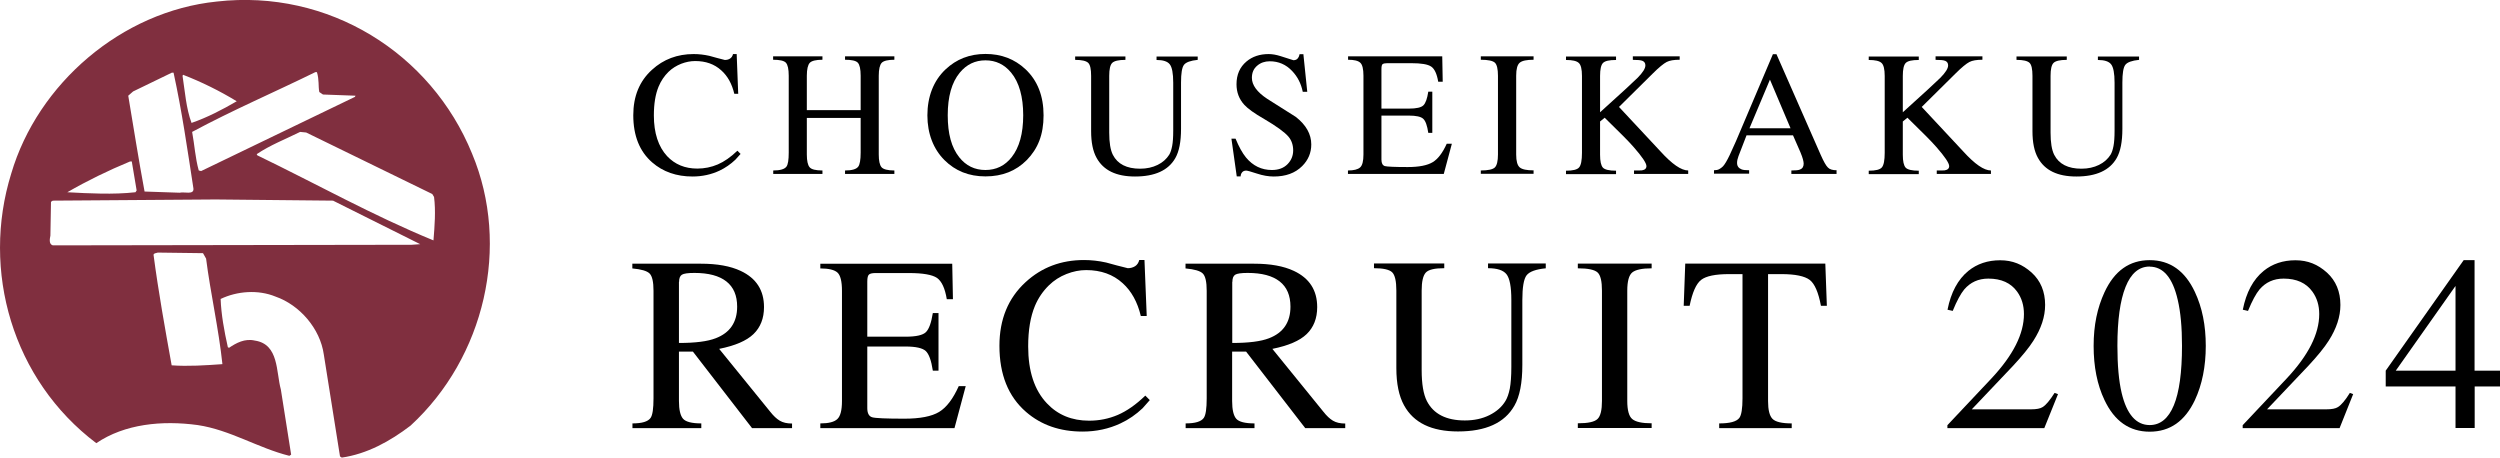
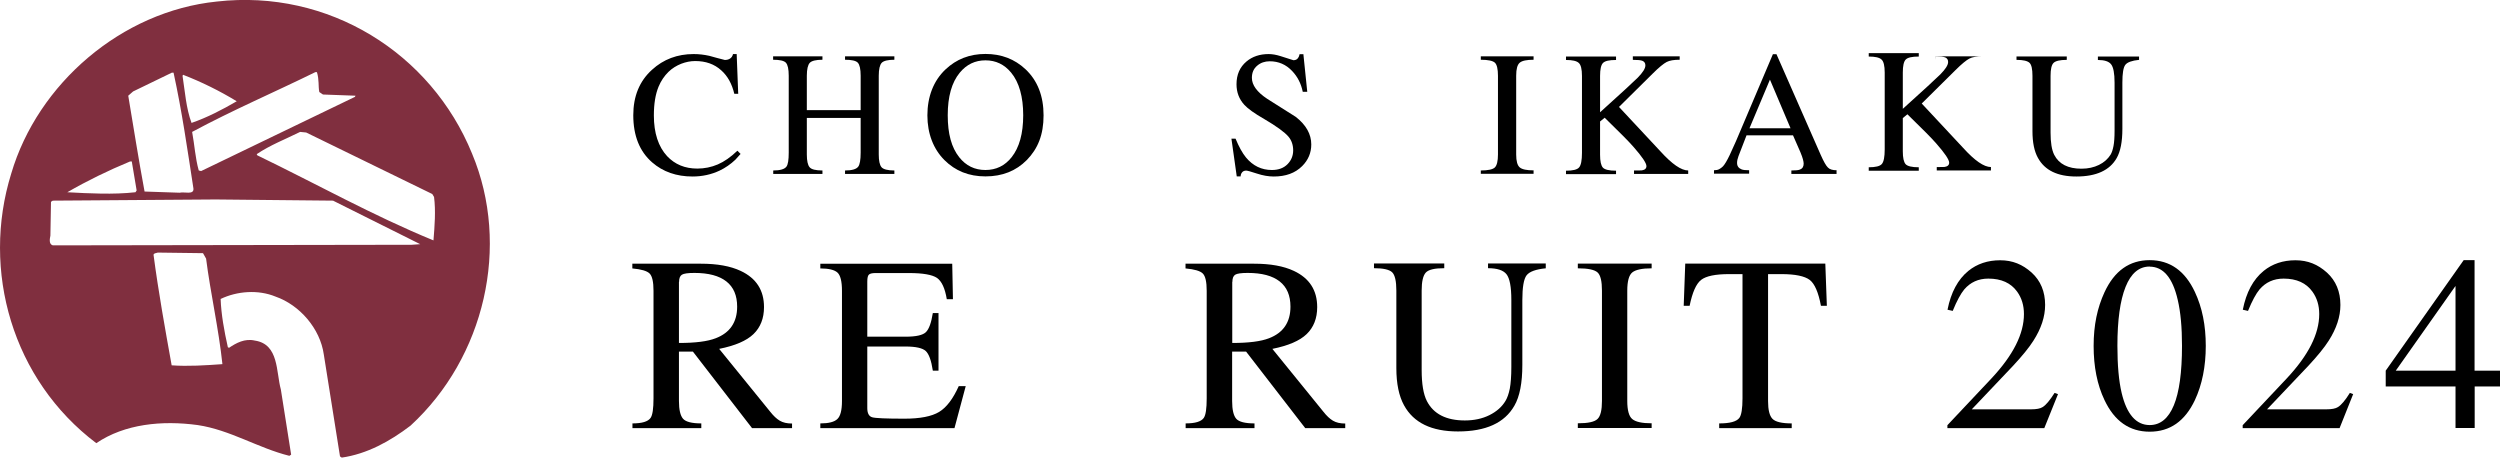
<svg xmlns="http://www.w3.org/2000/svg" id="_レイヤー_2" viewBox="0 0 211.32 38.69">
  <g id="_レイヤー_1-2">
    <path d="M62.41,7.93h-.34c-.2-.84-.56-1.5-1.1-1.98-.58-.53-1.31-.79-2.21-.79-.39,0-.79.08-1.18.23-.4.16-.76.38-1.07.68-.36.35-.64.77-.84,1.25-.27.65-.4,1.46-.4,2.44,0,1.49.38,2.64,1.12,3.44.66.7,1.51,1.05,2.55,1.05.61,0,1.19-.12,1.73-.35.54-.23,1.1-.62,1.66-1.16l.27.27c-.15.17-.3.33-.44.49-.4.38-.85.69-1.33.92-.7.33-1.47.5-2.29.5-1.36,0-2.5-.4-3.41-1.19-1.07-.93-1.6-2.26-1.6-3.99,0-1.6.52-2.88,1.58-3.84.97-.89,2.15-1.33,3.52-1.33.44,0,.88.05,1.33.15.43.12.86.24,1.31.35.17,0,.32-.04.44-.12.12-.08.21-.2.25-.38h.31l.13,3.38Z" style="stroke-width:0px;" />
    <path d="M65.36,14.7v-.29c.59,0,.96-.11,1.12-.33.13-.18.19-.57.19-1.18v-6.5c0-.56-.08-.92-.24-1.1-.16-.17-.52-.25-1.08-.25v-.29h4.17v.29c-.55,0-.91.09-1.07.26s-.25.54-.25,1.09v2.91h4.55v-2.91c0-.56-.08-.92-.24-1.1-.16-.17-.52-.25-1.08-.25v-.29h4.17v.29c-.55,0-.91.09-1.07.26s-.25.54-.25,1.09v6.66c0,.53.08.89.23,1.07s.52.28,1.09.28v.29h-4.17v-.29c.59,0,.96-.11,1.12-.33.13-.18.2-.57.2-1.18v-2.93h-4.55v3.09c0,.53.08.89.23,1.07.15.19.52.28,1.09.28v.29h-4.17Z" style="stroke-width:0px;" />
    <path d="M83.29,14.91c-1.39,0-2.54-.46-3.46-1.38s-1.44-2.22-1.44-3.78.51-2.92,1.53-3.88c.92-.87,2.04-1.31,3.38-1.31s2.46.43,3.38,1.29c1.02.96,1.53,2.26,1.53,3.9s-.48,2.82-1.42,3.78c-.91.92-2.07,1.38-3.48,1.38ZM83.29,14.37c.91,0,1.65-.36,2.22-1.08.65-.82.98-2,.98-3.55s-.34-2.78-1.02-3.6c-.57-.69-1.29-1.04-2.17-1.04s-1.6.35-2.17,1.04c-.68.82-1.02,2.02-1.02,3.6s.32,2.73.97,3.55c.57.72,1.31,1.08,2.22,1.08Z" style="stroke-width:0px;" />
-     <path d="M101.24,4.77v.29c-.6.06-.99.2-1.16.42-.17.22-.25.72-.25,1.5v3.92c0,1.08-.16,1.9-.48,2.46-.59,1.04-1.73,1.56-3.41,1.56-1.59,0-2.67-.52-3.25-1.58-.31-.56-.46-1.31-.46-2.25v-4.68c0-.57-.08-.94-.25-1.1s-.53-.25-1.1-.25v-.29h4.25v.29c-.58,0-.95.09-1.12.26s-.25.54-.25,1.09v4.8c0,.84.1,1.47.31,1.88.4.78,1.17,1.17,2.3,1.17.56,0,1.05-.11,1.48-.32.43-.21.75-.5.98-.86.11-.18.19-.43.25-.74.06-.31.09-.74.09-1.3v-4.05c0-.79-.1-1.31-.29-1.55-.19-.25-.57-.37-1.12-.37v-.29h3.48Z" style="stroke-width:0px;" />
    <path d="M110.17,4.56l.33,3.2h-.38c-.14-.69-.44-1.28-.9-1.76-.52-.55-1.15-.82-1.89-.82-.41,0-.77.12-1.06.37-.3.25-.45.59-.45,1.03,0,.61.43,1.2,1.29,1.77.8.51,1.6,1.02,2.42,1.53.87.68,1.31,1.46,1.31,2.33,0,.71-.26,1.32-.77,1.83-.59.59-1.39.88-2.4.88-.44,0-.92-.08-1.43-.25-.51-.17-.81-.25-.9-.25-.15,0-.27.05-.35.15-.08.1-.12.21-.12.34h-.33l-.45-3.19h.35c.28.68.57,1.21.88,1.59.59.71,1.32,1.06,2.19,1.06.57,0,1.01-.17,1.33-.5s.47-.72.47-1.16-.13-.84-.39-1.15c-.33-.39-1.02-.89-2.06-1.5-.82-.47-1.38-.87-1.68-1.2-.44-.48-.66-1.06-.66-1.74,0-.81.28-1.45.84-1.92.5-.42,1.12-.63,1.88-.63.31,0,.64.06.99.17.35.11.71.23,1.1.35.18,0,.31-.06.4-.2.06-.08.1-.18.12-.31h.31Z" style="stroke-width:0px;" />
-     <path d="M122.72,12.16l-.68,2.54h-8.1v-.29c.5,0,.84-.09,1.03-.26s.28-.54.28-1.09v-6.66c0-.57-.09-.94-.27-1.1-.18-.17-.52-.25-1.03-.25v-.29h7.96l.04,2.15h-.38c-.11-.66-.31-1.09-.59-1.28-.29-.2-.85-.29-1.69-.29h-2.03c-.19,0-.32.03-.39.08-.07.05-.1.2-.1.43v3.33h2.31c.64,0,1.05-.09,1.24-.28s.32-.57.41-1.15h.34v3.48h-.34c-.09-.61-.23-1.01-.43-1.19-.19-.18-.6-.27-1.22-.27h-2.31v3.72c0,.31.1.49.29.55.19.05.84.08,1.94.08.95,0,1.65-.14,2.1-.41.45-.27.84-.79,1.19-1.56h.42Z" style="stroke-width:0px;" />
    <path d="M125.17,14.7v-.29c.62,0,1.02-.09,1.19-.26s.26-.54.26-1.09v-6.66c0-.57-.09-.94-.26-1.1s-.57-.25-1.19-.25v-.29h4.46v.29c-.58,0-.97.08-1.17.25-.2.17-.3.53-.3,1.1v6.66c0,.56.1.92.3,1.09.2.17.59.25,1.17.25v.29h-4.46Z" style="stroke-width:0px;" />
    <path d="M138.02,5.05v-.29h3.96v.29c-.48,0-.85.06-1.1.19s-.65.45-1.18.98l-2.85,2.82,3.5,3.75c.98,1.08,1.76,1.62,2.35,1.62v.29h-4.58v-.29c.38,0,.6,0,.67-.01.25-.04.38-.16.38-.36,0-.25-.36-.79-1.09-1.62-.23-.26-.51-.56-.85-.9l-1.59-1.57-.39.32v2.81c0,.55.08.91.24,1.09.16.17.53.26,1.11.26v.29h-4.23v-.29c.58,0,.95-.09,1.11-.28.16-.19.24-.6.24-1.23v-6.5c0-.57-.09-.94-.27-1.1-.18-.17-.54-.25-1.08-.25v-.29h4.23v.29c-.57,0-.93.08-1.1.25-.17.17-.25.54-.25,1.1v3.07c1.75-1.58,2.81-2.55,3.18-2.92.43-.44.65-.78.65-1.04,0-.19-.08-.31-.23-.38s-.43-.09-.82-.09Z" style="stroke-width:0px;" />
    <path d="M155.24,14.41v.29h-3.82v-.29c.36,0,.6-.02.73-.08.21-.08.31-.25.31-.5,0-.09-.02-.21-.06-.36-.04-.15-.11-.35-.21-.59l-.63-1.44h-3.93l-.68,1.76c-.08.21-.12.4-.12.57,0,.27.13.45.39.55.13.05.34.07.63.07v.29h-2.97v-.29c.18,0,.33-.03.44-.09.11-.06.22-.14.32-.24.15-.16.34-.48.57-.96.12-.25.29-.64.53-1.17l3.12-7.35h.3l3.74,8.51c.25.56.45.92.61,1.07.15.16.4.23.74.23ZM147.89,10.84h3.46l-1.74-4.11-1.73,4.11Z" style="stroke-width:0px;" />
-     <path d="M163.61,5.05v-.29h3.96v.29c-.48,0-.85.06-1.1.19s-.65.45-1.18.98l-2.85,2.82,3.5,3.75c.98,1.08,1.76,1.62,2.35,1.62v.29h-4.58v-.29c.38,0,.6,0,.67-.01.25-.04.38-.16.38-.36,0-.25-.36-.79-1.09-1.62-.23-.26-.51-.56-.85-.9l-1.59-1.57-.39.32v2.81c0,.55.08.91.24,1.09.16.17.53.26,1.11.26v.29h-4.23v-.29c.58,0,.95-.09,1.11-.28.16-.19.24-.6.24-1.23v-6.5c0-.57-.09-.94-.27-1.1-.18-.17-.54-.25-1.08-.25v-.29h4.23v.29c-.57,0-.93.08-1.1.25-.17.17-.25.54-.25,1.1v3.07c1.75-1.58,2.81-2.55,3.18-2.92.43-.44.65-.78.65-1.04,0-.19-.08-.31-.23-.38s-.43-.09-.82-.09Z" style="stroke-width:0px;" />
+     <path d="M163.61,5.05v-.29h3.96c-.48,0-.85.06-1.1.19s-.65.45-1.18.98l-2.85,2.82,3.5,3.75c.98,1.08,1.76,1.62,2.35,1.62v.29h-4.58v-.29c.38,0,.6,0,.67-.01.25-.04.38-.16.38-.36,0-.25-.36-.79-1.09-1.62-.23-.26-.51-.56-.85-.9l-1.59-1.57-.39.32v2.81c0,.55.08.91.24,1.09.16.17.53.26,1.11.26v.29h-4.23v-.29c.58,0,.95-.09,1.11-.28.16-.19.24-.6.24-1.23v-6.5c0-.57-.09-.94-.27-1.1-.18-.17-.54-.25-1.08-.25v-.29h4.23v.29c-.57,0-.93.08-1.1.25-.17.17-.25.54-.25,1.1v3.07c1.75-1.58,2.81-2.55,3.18-2.92.43-.44.65-.78.65-1.04,0-.19-.08-.31-.23-.38s-.43-.09-.82-.09Z" style="stroke-width:0px;" />
    <path d="M180.81,4.77v.29c-.6.06-.99.2-1.16.42-.17.22-.25.72-.25,1.5v3.92c0,1.08-.16,1.9-.48,2.46-.59,1.04-1.73,1.56-3.41,1.56-1.59,0-2.67-.52-3.25-1.58-.31-.56-.46-1.31-.46-2.25v-4.68c0-.57-.08-.94-.25-1.1s-.53-.25-1.1-.25v-.29h4.25v.29c-.58,0-.95.09-1.12.26s-.25.54-.25,1.09v4.8c0,.84.1,1.47.31,1.88.4.78,1.17,1.17,2.3,1.17.56,0,1.05-.11,1.48-.32.43-.21.75-.5.98-.86.11-.18.19-.43.25-.74.06-.31.09-.74.09-1.3v-4.05c0-.79-.1-1.31-.29-1.55-.19-.25-.57-.37-1.12-.37v-.29h3.48Z" style="stroke-width:0px;" />
    <path d="M66.95,35.79v.4h-3.38s-5-6.47-5-6.47h-1.18v4.17c0,.75.12,1.25.35,1.51s.75.39,1.54.39v.4h-5.82v-.4c.8,0,1.31-.15,1.53-.46.17-.24.25-.79.25-1.66v-9.09c0-.76-.11-1.24-.33-1.46s-.7-.36-1.46-.43v-.4h5.8c1.37,0,2.49.2,3.36.61,1.32.62,1.97,1.64,1.97,3.06,0,.95-.3,1.71-.89,2.28s-1.56.98-2.9,1.25l4.32,5.32c.27.34.53.59.8.75s.61.24,1.03.24ZM57.39,23.82v5.17c1.39,0,2.42-.13,3.11-.4,1.2-.46,1.81-1.35,1.81-2.67,0-.94-.3-1.65-.91-2.13-.61-.48-1.51-.72-2.7-.72-.55,0-.9.05-1.06.15-.16.1-.24.3-.24.61Z" style="stroke-width:0px;" />
    <path d="M81.63,32.64l-.95,3.55h-11.34v-.4c.7,0,1.18-.12,1.44-.37.26-.24.39-.75.39-1.52v-9.32c0-.8-.13-1.31-.38-1.54-.25-.23-.74-.35-1.45-.35v-.4h11.15l.06,3h-.52c-.15-.92-.43-1.52-.83-1.8-.4-.27-1.19-.41-2.36-.41h-2.83c-.27,0-.45.04-.55.12-.1.08-.15.28-.15.6v4.66h3.23c.9,0,1.47-.13,1.73-.39s.45-.79.58-1.61h.48v4.87h-.48c-.13-.86-.33-1.41-.6-1.66s-.84-.38-1.71-.38h-3.23v5.21c0,.43.14.69.41.77.27.08,1.18.12,2.72.12,1.33,0,2.31-.19,2.94-.57.63-.38,1.18-1.11,1.66-2.18h.59Z" style="stroke-width:0px;" />
-     <path d="M96.91,26.71h-.48c-.28-1.18-.79-2.1-1.53-2.77-.81-.74-1.84-1.11-3.09-1.11-.55,0-1.1.11-1.66.33-.56.22-1.06.54-1.49.96-.5.49-.9,1.07-1.18,1.74-.38.91-.57,2.05-.57,3.42,0,2.09.52,3.69,1.58,4.81.92.98,2.11,1.47,3.57,1.47.85,0,1.66-.16,2.43-.49.76-.33,1.54-.87,2.32-1.63l.38.38c-.21.24-.41.47-.61.69-.56.53-1.18.96-1.87,1.28-.98.46-2.05.69-3.21.69-1.9,0-3.49-.55-4.77-1.66-1.5-1.3-2.25-3.16-2.25-5.59,0-2.24.74-4.03,2.21-5.38,1.36-1.25,3-1.87,4.94-1.87.62,0,1.24.07,1.87.21.6.17,1.21.33,1.83.48.24,0,.44-.06.62-.17.17-.11.29-.29.35-.52h.44l.19,4.72Z" style="stroke-width:0px;" />
    <path d="M113.71,35.79v.4h-3.38s-5-6.47-5-6.47h-1.18v4.17c0,.75.12,1.25.35,1.51s.75.39,1.54.39v.4h-5.82v-.4c.8,0,1.31-.15,1.53-.46.17-.24.25-.79.25-1.66v-9.09c0-.76-.11-1.24-.33-1.46s-.7-.36-1.46-.43v-.4h5.8c1.37,0,2.49.2,3.36.61,1.32.62,1.97,1.64,1.97,3.06,0,.95-.3,1.71-.89,2.28s-1.56.98-2.9,1.25l4.32,5.32c.27.34.53.59.8.75s.61.24,1.03.24ZM104.16,23.82v5.17c1.39,0,2.42-.13,3.11-.4,1.2-.46,1.81-1.35,1.81-2.67,0-.94-.3-1.65-.91-2.13-.61-.48-1.51-.72-2.7-.72-.55,0-.9.05-1.06.15-.16.1-.24.3-.24.61Z" style="stroke-width:0px;" />
    <path d="M130.66,22.28v.4c-.84.08-1.38.28-1.62.59-.24.31-.36,1.01-.36,2.1v5.48c0,1.51-.22,2.66-.67,3.44-.83,1.46-2.42,2.18-4.77,2.18-2.23,0-3.75-.73-4.56-2.21-.43-.78-.65-1.83-.65-3.15v-6.55c0-.8-.12-1.31-.35-1.54-.23-.23-.75-.35-1.54-.35v-.4h5.94v.4c-.81,0-1.33.12-1.56.37-.23.25-.35.75-.35,1.52v6.72c0,1.18.15,2.05.44,2.62.56,1.09,1.63,1.64,3.21,1.64.78,0,1.48-.15,2.08-.45.6-.3,1.06-.7,1.36-1.21.15-.25.27-.59.36-1.03.08-.43.13-1.04.13-1.83v-5.67c0-1.11-.14-1.83-.41-2.17-.27-.34-.79-.51-1.56-.51v-.4h4.87Z" style="stroke-width:0px;" />
    <path d="M133.37,36.18v-.4c.87,0,1.42-.12,1.67-.37.25-.24.37-.75.37-1.52v-9.32c0-.8-.12-1.31-.37-1.54-.25-.23-.8-.35-1.67-.35v-.4h6.24v.4c-.81,0-1.36.12-1.64.35-.28.23-.42.75-.42,1.54v9.32c0,.78.14,1.3.42,1.53.28.24.83.36,1.64.36v.4h-6.24Z" style="stroke-width:0px;" />
    <path d="M151.45,35.79v.4h-6.13v-.4c.9,0,1.46-.15,1.7-.46.18-.24.27-.79.27-1.66v-10.5h-1.13c-1.16,0-1.95.16-2.37.49s-.74,1.06-.97,2.19h-.5l.13-3.57h11.84l.13,3.57h-.5c-.21-1.13-.53-1.87-.95-2.19s-1.22-.49-2.39-.49h-1.13v10.73c0,.74.12,1.24.37,1.5.25.26.79.39,1.65.39Z" style="stroke-width:0px;" />
    <path d="M173.96,33.31l-1.16,2.88h-8.19v-.25l3.74-3.97c1.82-1.95,2.73-3.75,2.73-5.42,0-.73-.19-1.36-.57-1.89-.53-.74-1.34-1.11-2.44-1.11-.84,0-1.52.31-2.04.92-.29.35-.62.95-.97,1.81l-.44-.1c.29-1.47.88-2.56,1.76-3.28.74-.6,1.64-.9,2.69-.9s1.89.35,2.66,1.04c.76.69,1.14,1.61,1.14,2.74,0,.98-.33,1.99-.99,3.02-.36.57-.93,1.27-1.7,2.1l-3.51,3.7h5.01c.45,0,.78-.06.98-.19.28-.17.61-.57,1.01-1.2l.27.1Z" style="stroke-width:0px;" />
    <path d="M181.71,21.99c1.71,0,2.98.9,3.82,2.69.62,1.32.92,2.83.92,4.56s-.31,3.28-.92,4.58c-.84,1.78-2.11,2.67-3.82,2.67s-2.98-.89-3.82-2.67c-.62-1.3-.92-2.83-.92-4.58s.31-3.22.92-4.54c.84-1.81,2.11-2.71,3.82-2.71ZM181.71,22.53c-.9,0-1.58.57-2.04,1.72-.46,1.15-.69,2.81-.69,4.98,0,1.65.12,2.98.36,3.99.43,1.81,1.23,2.71,2.37,2.71.9,0,1.58-.56,2.04-1.67.46-1.11.69-2.79.69-5.03,0-1.57-.12-2.86-.36-3.88-.43-1.88-1.23-2.81-2.37-2.81Z" style="stroke-width:0px;" />
    <path d="M198.91,33.31l-1.15,2.88h-8.19v-.25l3.74-3.97c1.82-1.95,2.73-3.75,2.73-5.42,0-.73-.19-1.36-.57-1.89-.53-.74-1.34-1.11-2.44-1.11-.84,0-1.52.31-2.04.92-.29.35-.62.95-.97,1.81l-.44-.1c.29-1.47.88-2.56,1.76-3.28.74-.6,1.64-.9,2.69-.9s1.89.35,2.66,1.04c.76.69,1.14,1.61,1.14,2.74,0,.98-.33,1.99-.99,3.02-.36.57-.93,1.27-1.7,2.1l-3.51,3.7h5.01c.45,0,.78-.06.98-.19.28-.17.62-.57,1.01-1.2l.27.1Z" style="stroke-width:0px;" />
    <path d="M211.32,31.33v1.34h-2.14v3.51h-1.62v-3.51h-5.9v-1.34l6.59-9.34h.92v9.34h2.14ZM207.56,31.33v-7.16l-5.05,7.16h5.05Z" style="stroke-width:0px;" />
    <path d="M39.9,12.98c3.27,7.8,1.07,17.24-5.2,23-1.73,1.32-3.67,2.39-5.81,2.7l-.15-.1-1.37-8.62c-.31-2.19-2.04-4.18-4.08-4.89-1.48-.61-3.26-.46-4.64.2.05,1.32.3,2.7.61,4.08l.1.05c.61-.41,1.33-.81,2.19-.61,2.04.31,1.78,2.65,2.19,4.13l.87,5.51-.15.1c-2.65-.66-5-2.19-7.75-2.6-3.01-.41-6.17-.1-8.57,1.53C1.05,32.11-1.6,22.88.95,14.67,3.19,7.07,10.28.95,18.33.13c9.43-1.07,18.1,4.34,21.57,12.85M26.65,6.1c-3.42,1.68-6.99,3.21-10.41,5.05.21,1.12.26,2.19.56,3.26l.2.05,13-6.27.05-.1-2.75-.1-.31-.21c-.1-.51,0-1.02-.2-1.68h-.15ZM14.51,6.15l-3.26,1.58-.41.36c.46,2.75.87,5.35,1.38,8.1l2.96.1c.41-.1,1.23.21,1.17-.36-.51-3.32-.97-6.53-1.68-9.79h-.15ZM15.48,6.31l-.05.1c.2,1.28.3,2.75.76,3.98,1.33-.46,2.6-1.12,3.82-1.83-1.43-.87-2.96-1.63-4.54-2.24M25.88,11.2l-.51-.05c-1.23.61-2.55,1.12-3.67,1.88l.05.1c4.95,2.39,9.79,5.1,14.89,7.19.1-1.22.2-2.5.05-3.67l-.15-.25-10.66-5.2ZM11.14,13.65h-.15c-1.84.76-3.62,1.63-5.3,2.6,1.84.1,3.88.21,5.76,0l.1-.15-.41-2.45ZM28.17,16.96l-9.94-.1-13.77.1-.15.1-.05,2.86c-.05.25-.15.71.2.82l30.34-.05.72-.05-7.35-3.67ZM17.16,21.4l-3.82-.05c-.15.05-.36.05-.36.2.41,3.11.97,6.22,1.53,9.33,1.38.1,2.91,0,4.29-.1-.31-2.96-1.02-6.07-1.38-8.92l-.26-.46Z" style="fill:#802f3f; stroke-width:0px;" />
  </g>
</svg>